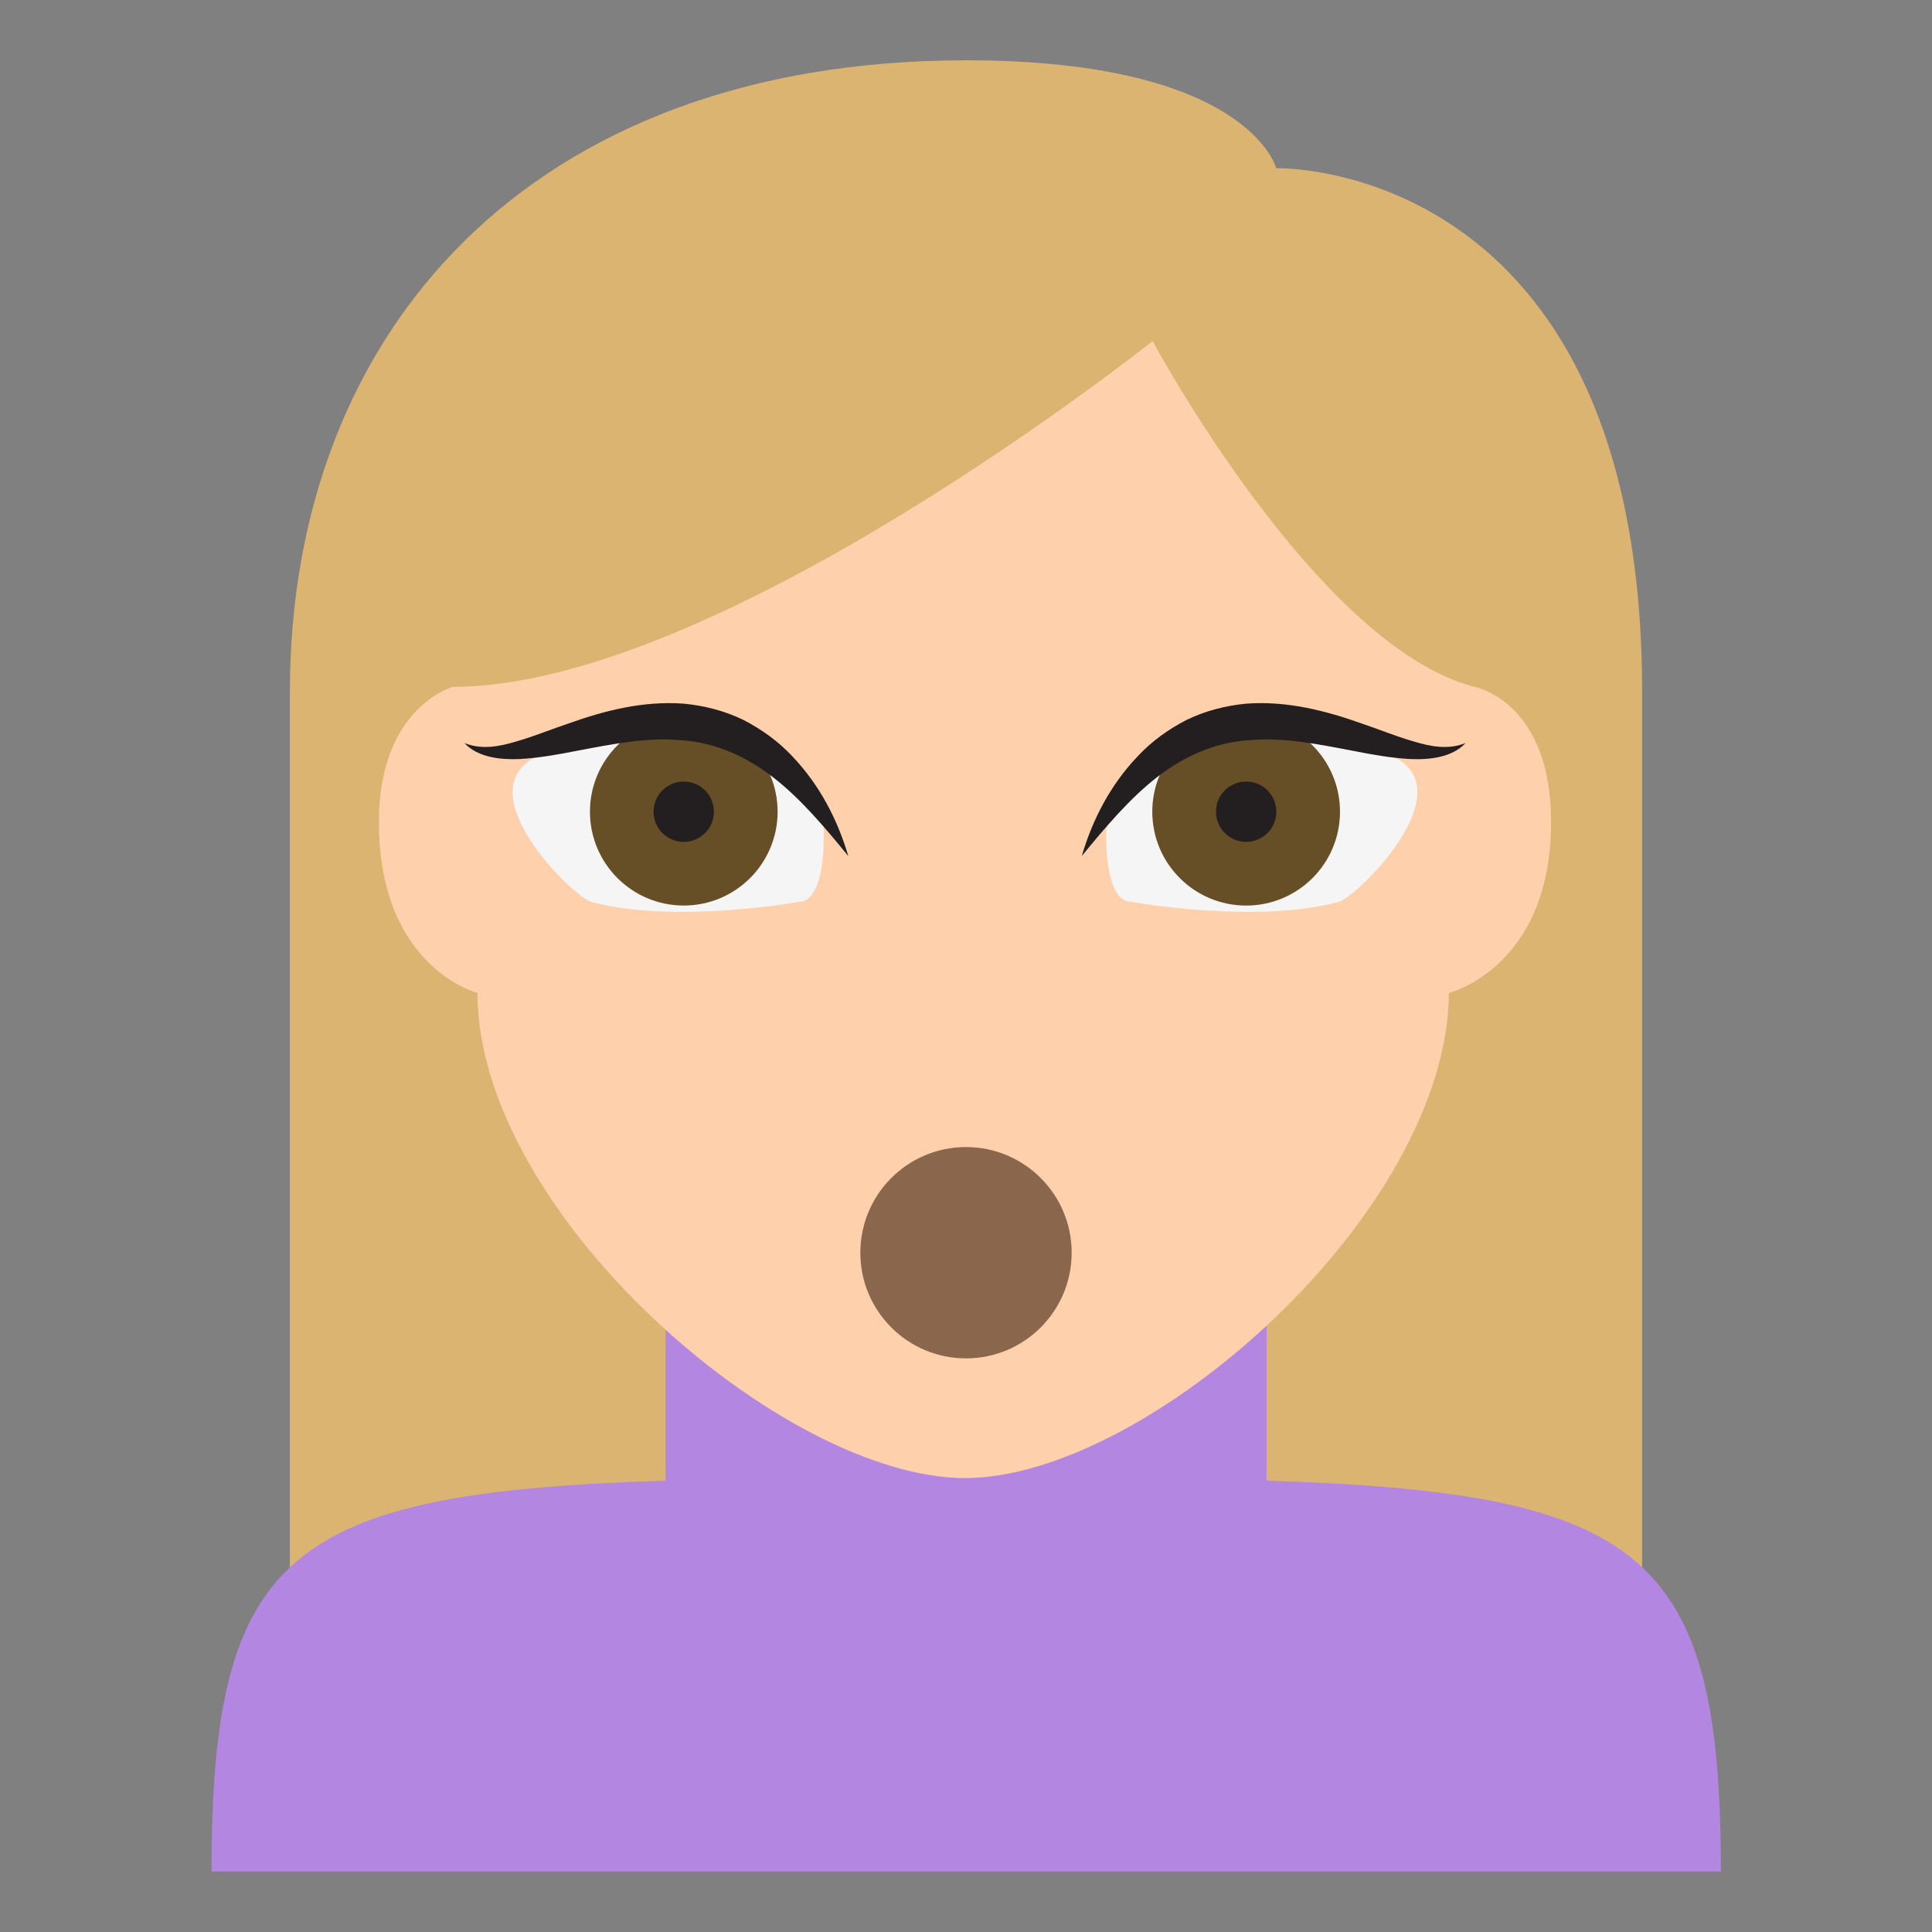
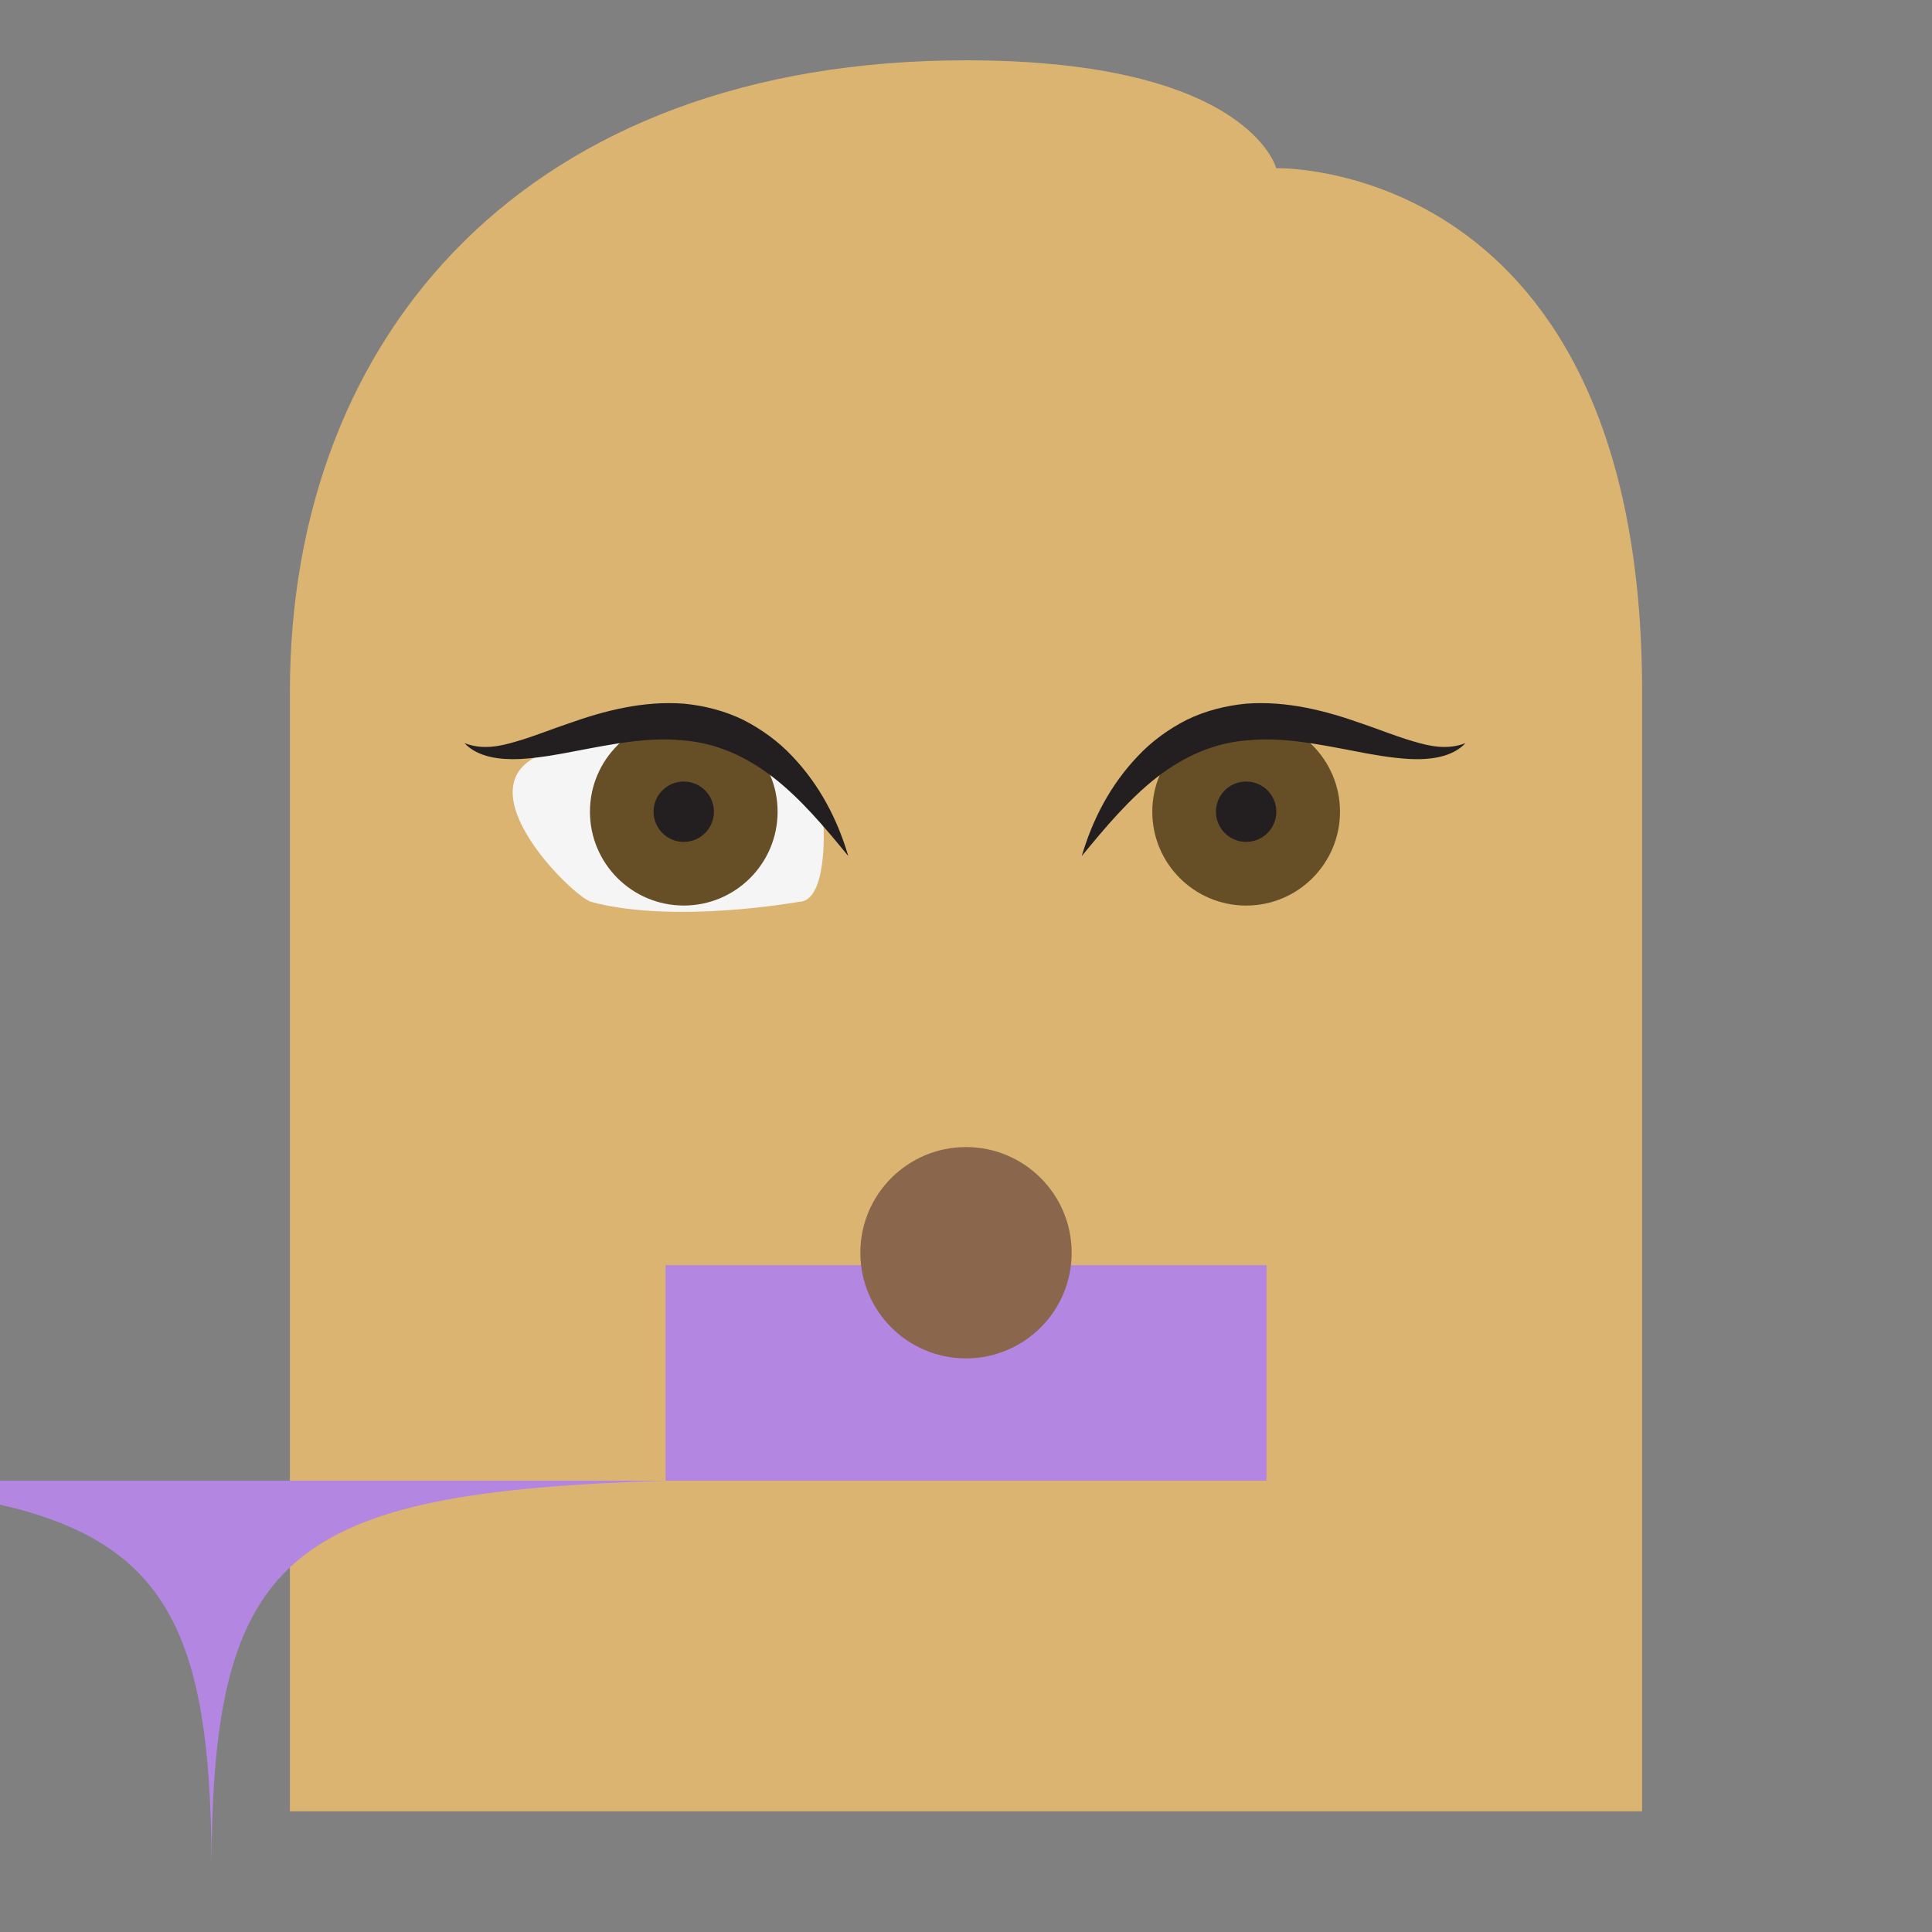
<svg xmlns="http://www.w3.org/2000/svg" viewBox="0 0 64 64" enable-background="new 0 0 64 64">
  <rect x="0" y="0" width="64" height="64" fill="#808080" stroke="none" />
  <path fill="#dbb471" d="m32 1.998c-14.487 0-22.397 9.03-22.397 20.924v37.08h44.794v-37.08c0-17.678-12.12-17.35-12.12-17.35s-.913-3.574-10.272-3.574" />
-   <path fill="#b386e2" d="m41.956 49.05v-7.139h-19.909v7.139c-12.518.387-15.04 2.408-15.04 12.947h49.999c0-10.537-2.533-12.559-15.05-12.947" />
-   <path fill="#fed0ac" d="m15.814 32.893c0 0-3.262-.834-3.262-5.662 0-3.824 2.459-4.479 2.459-4.479 8.811 0 23.17-11.455 23.17-11.455s5.428 10.113 10.664 11.455c0 0 2.537.467 2.537 4.479 0 4.828-3.385 5.662-3.385 5.662-.045 7.281-9.992 16.07-16.03 16.07-6.04 0-16.15-8.785-16.15-16.07" />
+   <path fill="#b386e2" d="m41.956 49.05v-7.139h-19.909v7.139c-12.518.387-15.04 2.408-15.04 12.947c0-10.537-2.533-12.559-15.05-12.947" />
  <path fill="#f5f5f5" d="m26.459 29.875c.951 0 .824-2.459.824-2.459-2.92-6.521-9.42-2.393-9.42-2.393-2.527 1.127 1.133 4.693 1.719 4.852 2.754.746 6.877 0 6.877 0" />
  <circle fill="#664e27" cx="22.651" cy="26.889" r="3.108" />
  <g fill="#231f20">
    <circle cx="22.65" cy="26.889" r="1" />
    <path d="m28.1 28.357c-.795-.971-1.582-1.904-2.496-2.613-.912-.707-1.938-1.154-3.045-1.223-1.107-.107-2.268.127-3.471.355-.602.117-1.223.232-1.871.268-.627.027-1.385-.047-1.832-.529.592.234 1.174.111 1.738-.059.568-.164 1.131-.396 1.721-.594 1.164-.414 2.451-.754 3.814-.652.676.066 1.354.238 1.969.539.607.313 1.16.713 1.611 1.195.912.954 1.508 2.108 1.862 3.313" />
  </g>
-   <path fill="#f5f5f5" d="m37.476 29.875c-.953 0-.826-2.459-.826-2.459 2.92-6.521 9.422-2.393 9.422-2.393 2.527 1.127-1.133 4.693-1.721 4.852-2.75.746-6.875 0-6.875 0" />
  <circle fill="#664e27" cx="41.28" cy="26.889" r="3.109" />
  <g fill="#231f20">
    <circle cx="41.28" cy="26.889" r="1" />
    <path d="m35.835 28.357c.354-1.205.947-2.359 1.861-3.313.451-.482 1-.883 1.609-1.195.615-.301 1.295-.473 1.969-.539 1.363-.102 2.65.238 3.814.65.59.199 1.154.432 1.723.596.563.17 1.146.293 1.738.059-.449.482-1.205.557-1.834.529-.648-.035-1.27-.15-1.873-.268-1.199-.229-2.361-.463-3.467-.355-1.105.068-2.133.516-3.045 1.223-.913.711-1.7 1.645-2.495 2.613" />
  </g>
  <circle fill="#89664c" cx="32" cy="41.498" r="3.5" />
</svg>